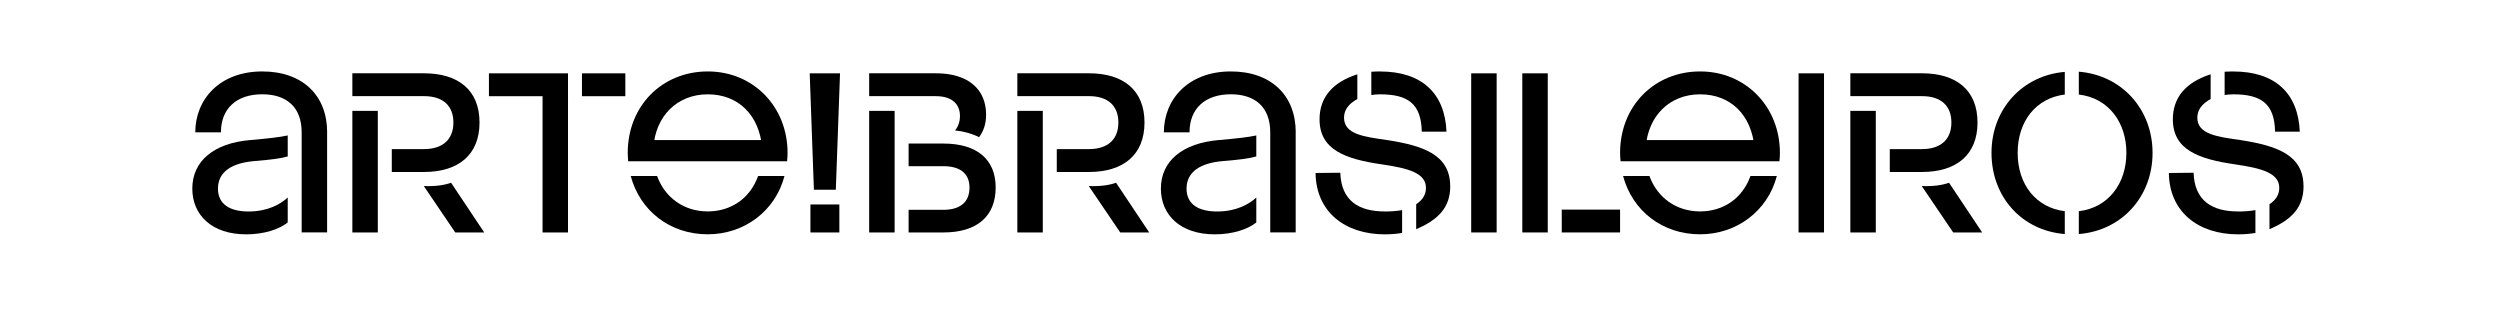
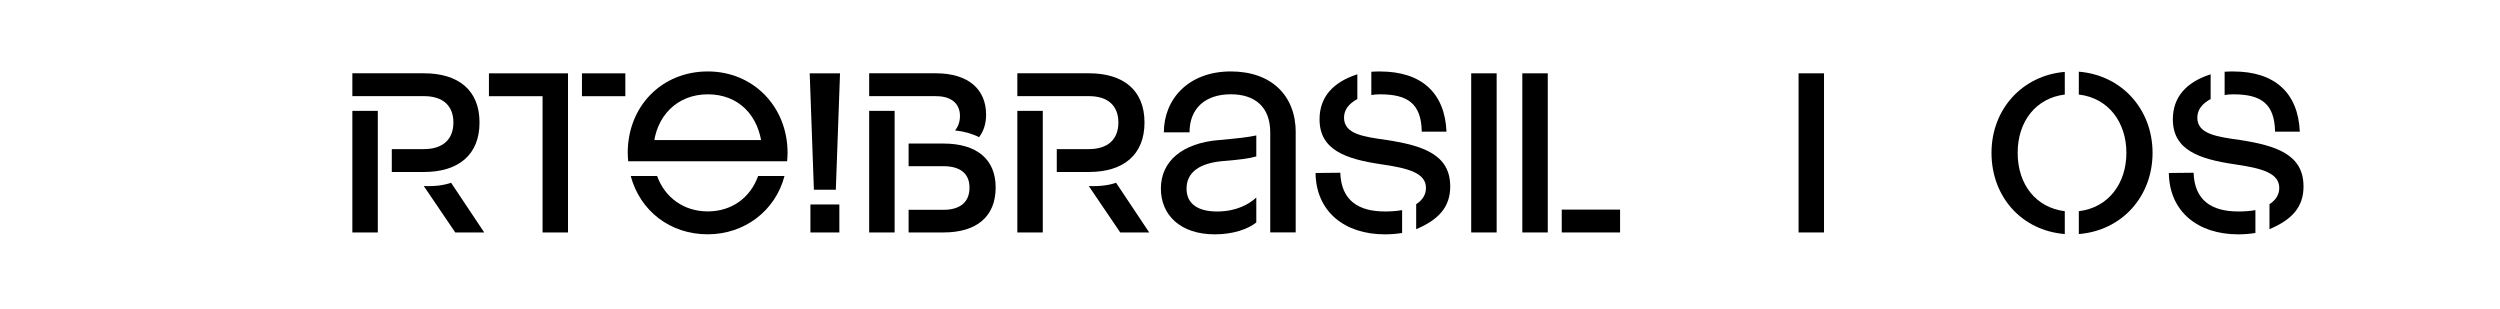
<svg xmlns="http://www.w3.org/2000/svg" id="Layer_1" data-name="Layer 1" version="1.1" viewBox="0 0 595.28 73.68">
  <defs>
    <style> .cls-1 { fill: #000; stroke-width: 0px; } </style>
  </defs>
-   <path class="cls-1" d="M59.57,33.35c-8.56.72-13.78,4.94-13.78,11.56,0,6.22,4.56,10.89,12.83,10.89,4.33,0,7.89-1.22,9.89-2.83v-5.94c-1.67,1.56-4.72,3.33-9.33,3.33-4.28,0-7.28-1.61-7.28-5.44,0-4.11,3.44-6.11,8.61-6.56,4.61-.39,6.17-.61,8-1.11v-5c-2.06.44-4.17.67-8.95,1.11ZM77.9,31.51c0-8.78-5.83-14.5-15.45-14.5-10.11,0-15.95,6.61-15.95,14.5h6.11c0-5.67,3.72-9.06,9.83-9.06,5.67,0,9.39,2.94,9.39,9.06v23.83h6.06v-23.83Z" />
  <path class="cls-1" d="M89.96,26.4h-6.06v28.95h6.06v-28.95ZM100.96,35.51h-7.67v5.44h7.67c8.17,0,13.22-4.06,13.22-11.78s-5.06-11.72-13.22-11.72h-17.06v5.44h17.06c4.5,0,7,2.28,7,6.28s-2.5,6.33-7,6.33ZM115.3,55.35l-7.89-11.83c-1.61.56-3.67.89-6.5.78l7.5,11.06h6.89Z" />
  <path class="cls-1" d="M138.57,22.9h10.33v-5.44h-10.33v5.44ZM116.41,22.9h12.78v32.45h6.06V17.46h-18.83v5.44Z" />
  <path class="cls-1" d="M155.58,35.18c.5-7.56,5.67-12.72,12.95-12.72s12.28,4.94,12.95,12.78l2.22-1.89h-30.39l2.28,1.83ZM168.52,55.79c8.72,0,16.11-5.56,18.28-13.89h-6.28c-1.89,5.28-6.39,8.44-12,8.44s-10.17-3.22-12.06-8.44h-6.28c2.22,8.28,9.33,13.89,18.33,13.89ZM149.58,38.4h37.84c.06-.72.11-1.33.11-2,0-10.95-8.11-19.39-19-19.39s-19.06,8.22-19.06,19.39c0,.67.06,1.28.11,2Z" />
  <path class="cls-1" d="M193.8,45.18h5.22l1-27.72h-7.22l1,27.72ZM192.97,55.35h6.89v-6.67h-6.89v6.67Z" />
  <path class="cls-1" d="M213.02,26.4h-6.06v28.95h6.06v-28.95ZM237.08,44.63c0-6.67-4.44-10.45-12.45-10.45h-8.28v5.39h8.28c3.61,0,6.22,1.44,6.22,5.11,0,3.44-2.22,5.28-6.22,5.28h-8.28v5.39h8.28c8,0,12.45-3.83,12.45-10.72ZM222.86,22.9c3.94,0,5.72,2,5.72,4.72,0,1.28-.39,2.5-1.17,3.44,2.17.22,4.11.78,5.72,1.61,1.06-1.44,1.67-3.11,1.67-5.39,0-6-4.22-9.83-11.95-9.83h-15.89v5.44h15.89Z" />
  <path class="cls-1" d="M248.3,26.4h-6.06v28.95h6.06v-28.95ZM259.3,35.51h-7.67v5.44h7.67c8.17,0,13.22-4.06,13.22-11.78s-5.06-11.72-13.22-11.72h-17.06v5.44h17.06c4.5,0,7,2.28,7,6.28s-2.5,6.33-7,6.33ZM273.64,55.35l-7.89-11.83c-1.61.56-3.67.89-6.5.78l7.5,11.06h6.89Z" />
  <path class="cls-1" d="M290.2,33.35c-8.56.72-13.78,4.94-13.78,11.56,0,6.22,4.56,10.89,12.83,10.89,4.33,0,7.89-1.22,9.89-2.83v-5.94c-1.67,1.56-4.72,3.33-9.33,3.33-4.28,0-7.28-1.61-7.28-5.44,0-4.11,3.44-6.11,8.61-6.56,4.61-.39,6.17-.61,8-1.11v-5c-2.06.44-4.17.67-8.95,1.11ZM308.53,31.51c0-8.78-5.83-14.5-15.45-14.5-10.11,0-15.95,6.61-15.95,14.5h6.11c0-5.67,3.72-9.06,9.83-9.06,5.67,0,9.39,2.94,9.39,9.06v23.83h6.06v-23.83Z" />
  <path class="cls-1" d="M326.53,17.07v5.56c.61-.11,1.28-.17,2.06-.17,6.5,0,9.83,2.11,9.95,8.89h5.89c-.39-9.22-5.94-14.33-15.83-14.33-.56,0-1.33,0-2.06.06ZM329.75,50.35c-6.22,0-10.39-2.56-10.61-9.22l-5.89.06c.11,9.17,6.89,14.61,16.5,14.61,1.39,0,2.78-.11,4.11-.33v-5.44c-1.22.22-2.67.33-4.11.33ZM345.31,44.35c0-7.56-6.5-9.67-15-11-5.56-.78-10.28-1.39-10.28-5.33,0-1.83,1.06-3.28,3.17-4.44v-5.89c-5.89,1.89-9,5.5-9,10.72,0,7.22,6.06,9.45,14.78,10.72,6.5.94,10.56,2.11,10.56,5.61,0,1.5-.72,2.83-2.33,3.89v5.94c5.39-2.28,8.11-5.28,8.11-10.22Z" />
  <rect class="cls-1" x="350.31" y="17.46" width="6.06" height="37.89" />
  <path class="cls-1" d="M362.48,55.35h6.06V17.46h-6.06v37.89ZM371.87,55.35h13.89v-5.44h-13.89v5.44Z" />
-   <path class="cls-1" d="M391.87,35.18c.5-7.56,5.67-12.72,12.95-12.72s12.28,4.94,12.95,12.78l2.22-1.89h-30.39l2.28,1.83ZM404.81,55.79c8.72,0,16.11-5.56,18.28-13.89h-6.28c-1.89,5.28-6.39,8.44-12,8.44s-10.17-3.22-12.06-8.44h-6.28c2.22,8.28,9.33,13.89,18.33,13.89ZM385.87,38.4h37.84c.06-.72.11-1.33.11-2,0-10.95-8.11-19.39-19-19.39s-19.06,8.22-19.06,19.39c0,.67.06,1.28.11,2Z" />
  <rect class="cls-1" x="428.26" y="17.46" width="6.06" height="37.89" />
-   <path class="cls-1" d="M446.65,26.4h-6.06v28.95h6.06v-28.95ZM457.65,35.51h-7.67v5.44h7.67c8.17,0,13.22-4.06,13.22-11.78s-5.06-11.72-13.22-11.72h-17.06v5.44h17.06c4.5,0,7,2.28,7,6.28s-2.5,6.33-7,6.33ZM471.98,55.35l-7.89-11.83c-1.61.56-3.67.89-6.5.78l7.5,11.06h6.89Z" />
  <path class="cls-1" d="M494.99,17.07v5.44c7.06.83,11.33,6.61,11.33,13.89s-4.28,13.06-11.33,13.89v5.44c10.33-.83,17.56-9,17.56-19.33s-7.28-18.5-17.56-19.33ZM491.65,17.12c-10.06.83-17.45,8.83-17.45,19.28s7.17,18.5,17.45,19.33v-5.44c-6.78-.83-11.22-6.28-11.22-13.89s4.44-13.06,11.22-13.89v-5.39Z" />
  <path class="cls-1" d="M529.71,17.07v5.56c.61-.11,1.28-.17,2.06-.17,6.5,0,9.83,2.11,9.95,8.89h5.89c-.39-9.22-5.94-14.33-15.83-14.33-.56,0-1.33,0-2.06.06ZM532.93,50.35c-6.22,0-10.39-2.56-10.61-9.22l-5.89.06c.11,9.17,6.89,14.61,16.5,14.61,1.39,0,2.78-.11,4.11-.33v-5.44c-1.22.22-2.67.33-4.11.33ZM548.49,44.35c0-7.56-6.5-9.67-15-11-5.56-.78-10.28-1.39-10.28-5.33,0-1.83,1.06-3.28,3.17-4.44v-5.89c-5.89,1.89-9,5.5-9,10.72,0,7.22,6.06,9.45,14.78,10.72,6.5.94,10.56,2.11,10.56,5.61,0,1.5-.72,2.83-2.33,3.89v5.94c5.39-2.28,8.11-5.28,8.11-10.22Z" />
</svg>